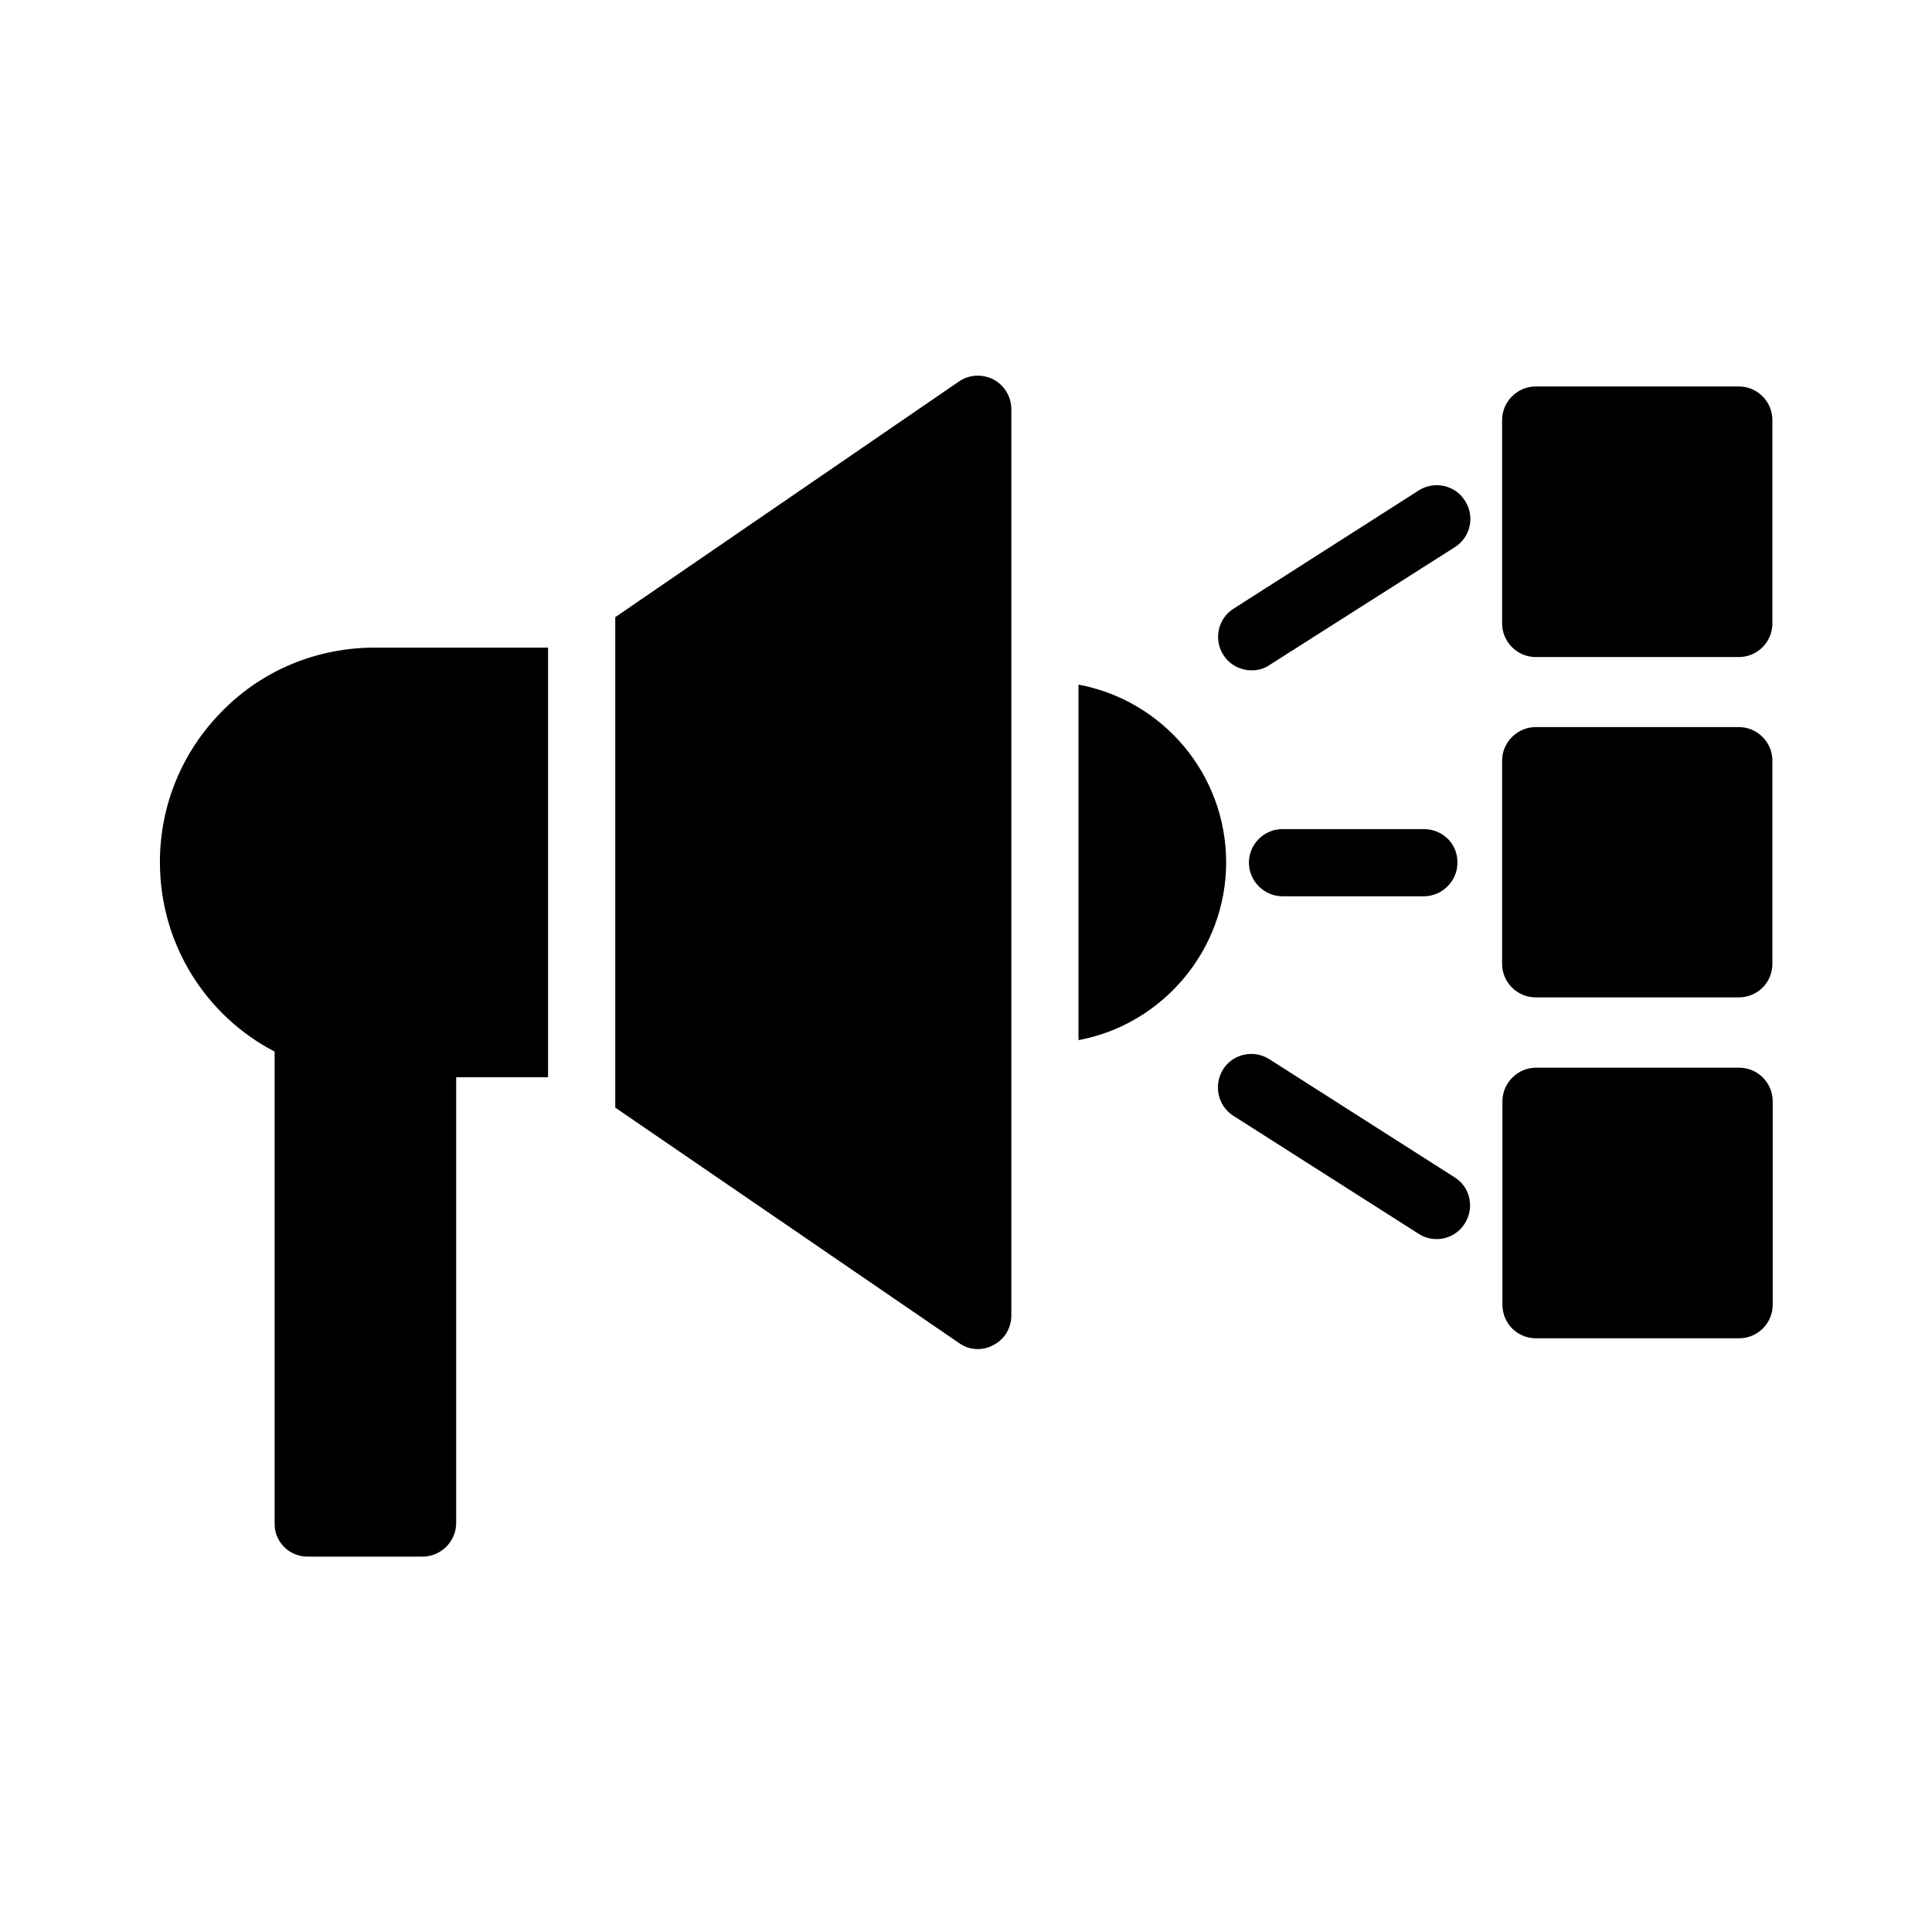
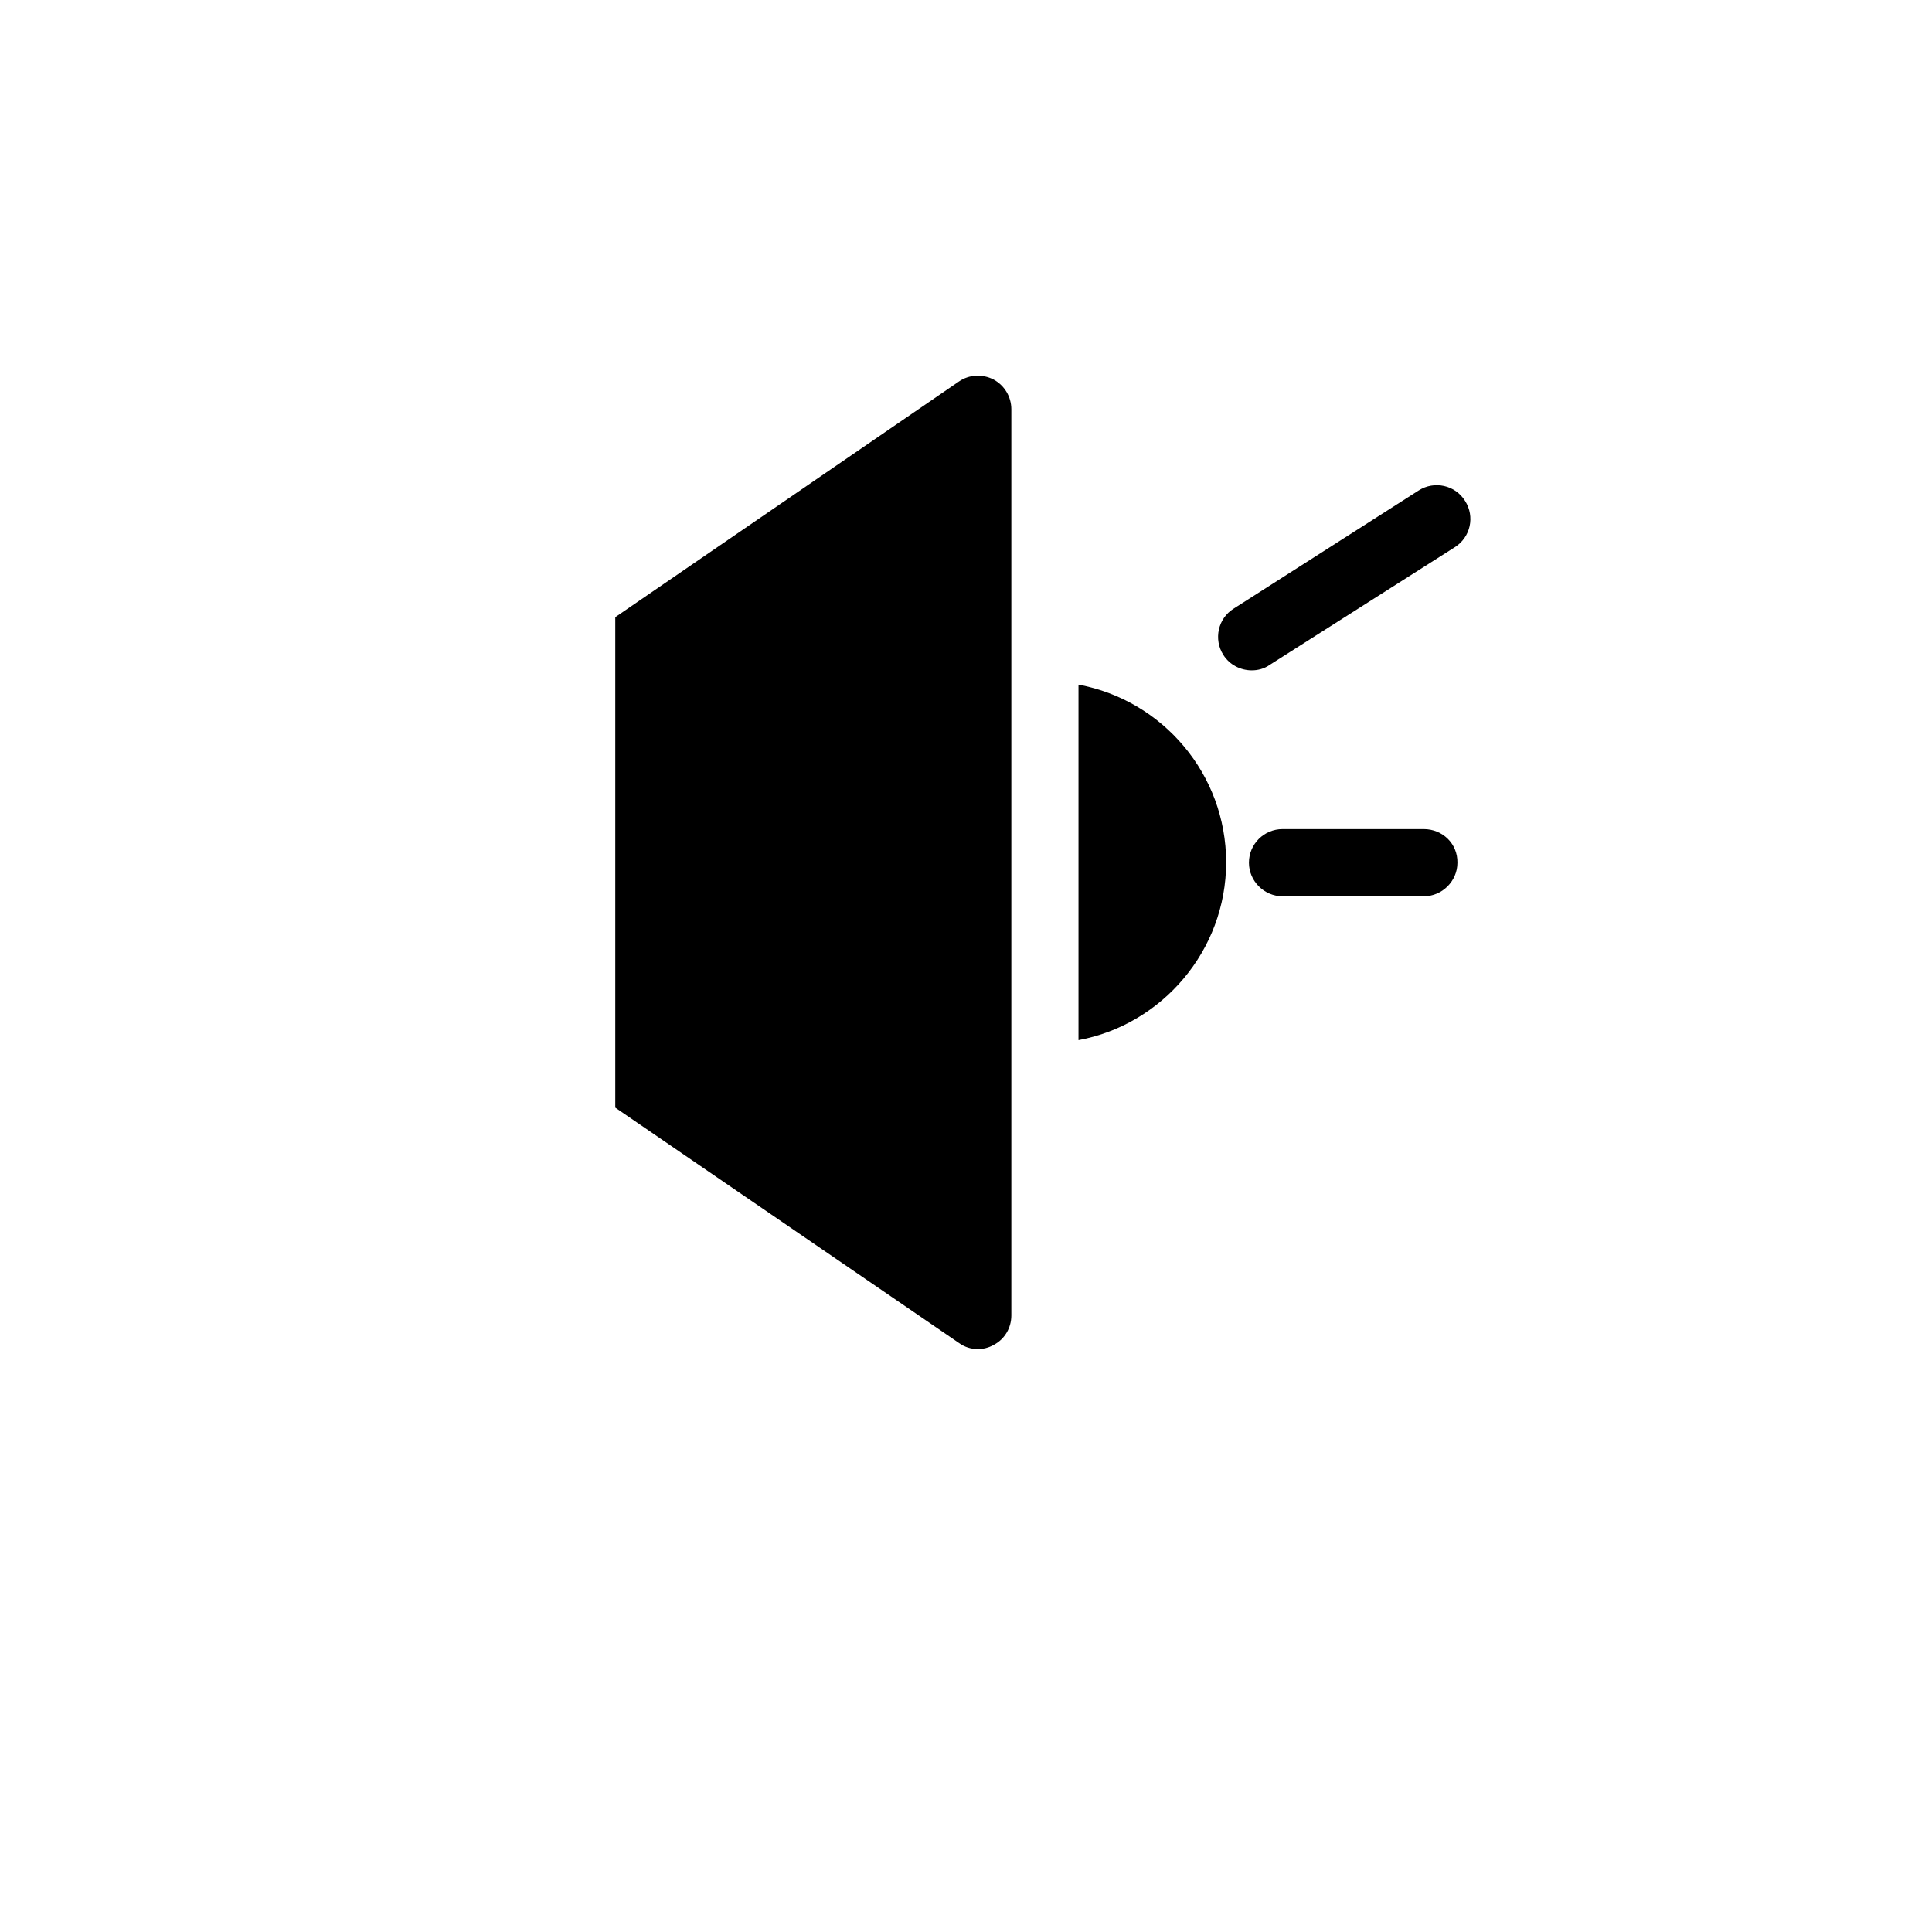
<svg xmlns="http://www.w3.org/2000/svg" fill="#000000" width="800px" height="800px" version="1.1" viewBox="144 144 512 512">
  <g>
-     <path d="m613.7 255.32c0-4.871-3.945-8.902-8.902-8.902h-53.824c-4.871 0-8.902 4.031-8.902 8.902v53.906c0 4.871 4.031 8.902 8.902 8.902h53.824c4.953 0 8.902-4.031 8.902-8.902z" />
-     <path d="m551.06 498.66h53.824c4.953 0 8.902-4.031 8.902-8.902v-53.906c0-4.871-3.945-8.902-8.902-8.902h-53.824c-4.871 0-8.902 4.031-8.902 8.902v53.906c0 4.957 3.945 8.902 8.902 8.902z" />
-     <path d="m613.7 345.59c0-4.871-3.945-8.902-8.902-8.902h-53.824c-4.871 0-8.902 4.031-8.902 8.902v53.824c0 4.953 4.031 8.902 8.902 8.902h53.824c4.953 0 8.902-3.945 8.902-8.902z" />
-     <path d="m470.87 439.71 49.039 31.234c1.512 1.008 3.191 1.426 4.785 1.426 2.938 0 5.793-1.426 7.473-4.113 2.688-4.199 1.426-9.742-2.688-12.258l-49.121-31.32c-4.113-2.602-9.656-1.426-12.258 2.769-2.519 4.117-1.43 9.574 2.769 12.262z" />
    <path d="m532.25 276.73c-2.602-4.199-8.145-5.375-12.258-2.769l-49.039 31.32c-4.199 2.602-5.375 8.145-2.769 12.258 1.68 2.688 4.617 4.113 7.559 4.113 1.594 0 3.273-0.418 4.703-1.426l49.121-31.234c4.109-2.606 5.367-8.066 2.684-12.262z" />
    <path d="m468.94 372.54c0-23.426-16.879-42.992-39.129-47.105v94.211c22.168-4.113 39.129-23.762 39.129-47.105z" />
    <path d="m521.33 363.72h-37.449c-4.871 0-8.902 3.945-8.902 8.902 0 4.871 4.031 8.902 8.902 8.902h37.449c4.871 0 8.902-4.031 8.902-8.902 0.082-5.039-3.949-8.902-8.902-8.902z" />
-     <path d="m225.51 556.52h30.48c4.871 0 8.902-4.031 8.902-8.902v-118.14h24.352v-113.86h-45.848c-15.281 0-29.641 5.879-40.305 16.625-10.746 10.746-16.711 25.023-16.711 40.223 0 21.832 12.258 40.809 30.398 50.215v124.86c-0.168 4.953 3.777 8.984 8.73 8.984z" />
    <path d="m403.11 501.52c1.426 0 2.856-0.336 4.199-1.09 2.938-1.512 4.703-4.535 4.703-7.809v-240.15c0-3.273-1.762-6.297-4.703-7.894-2.938-1.512-6.465-1.344-9.152 0.504l-91.105 62.473v129.98l91.105 62.387c1.512 1.09 3.191 1.594 4.953 1.594z" />
  </g>
</svg>